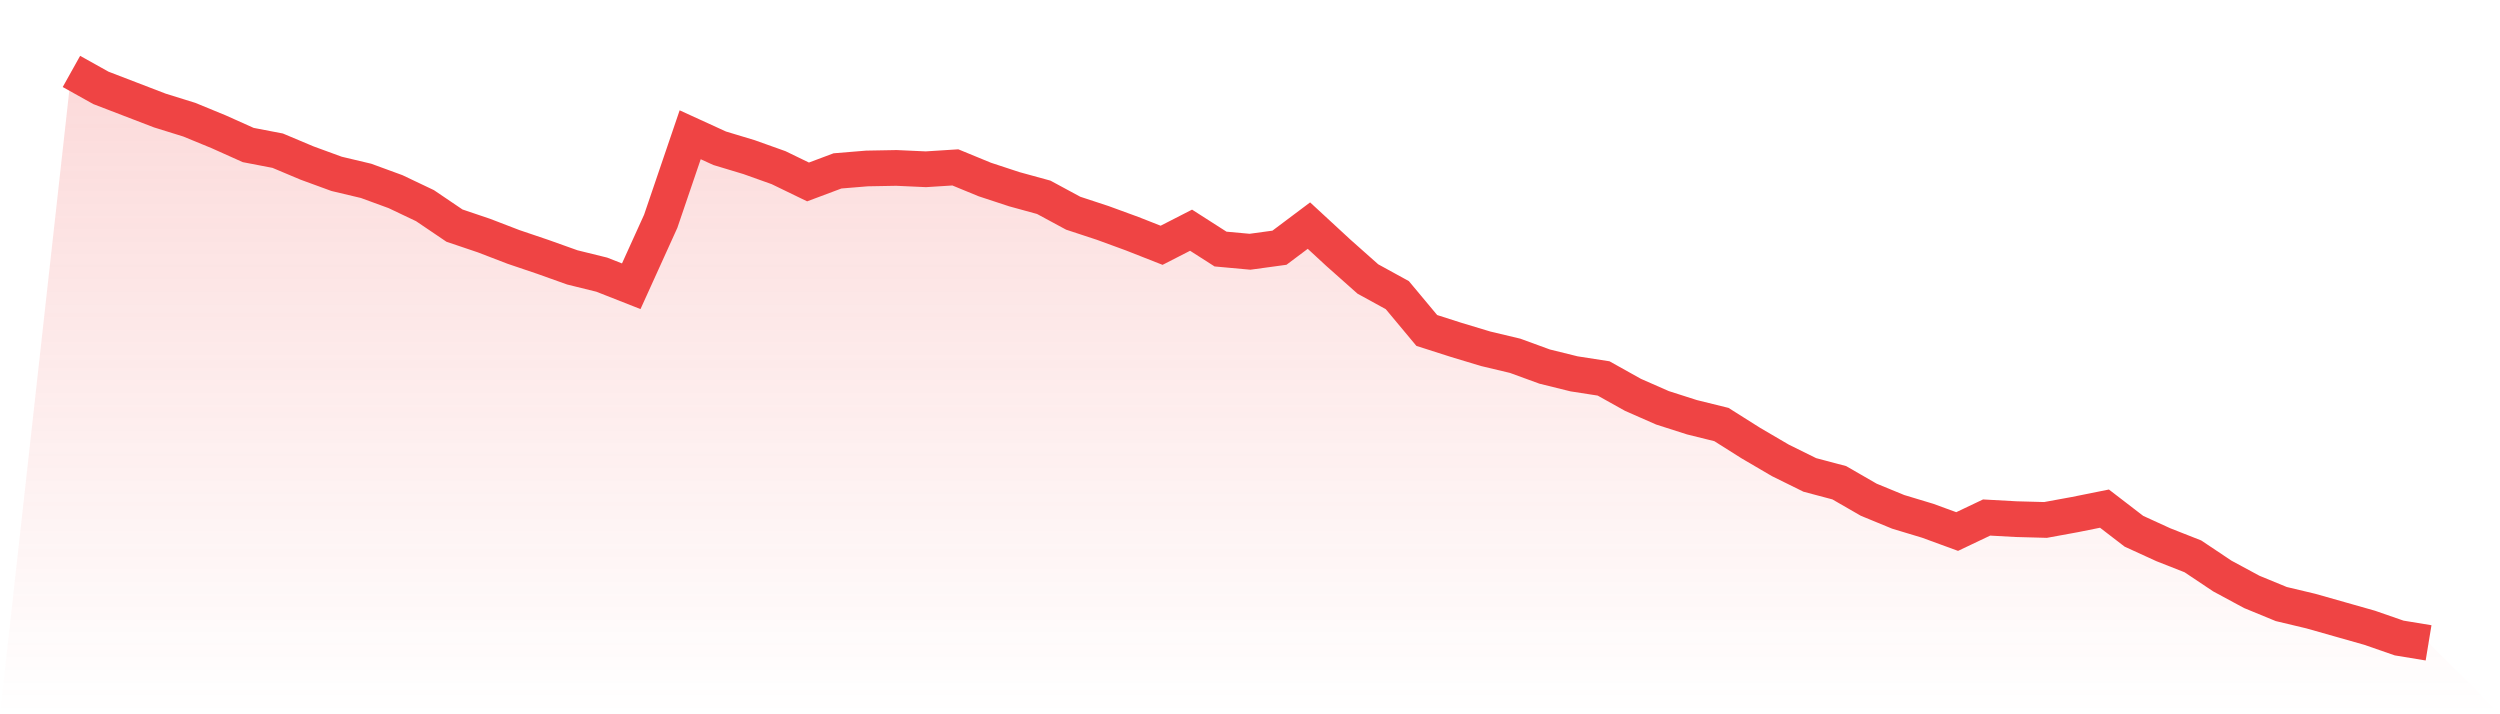
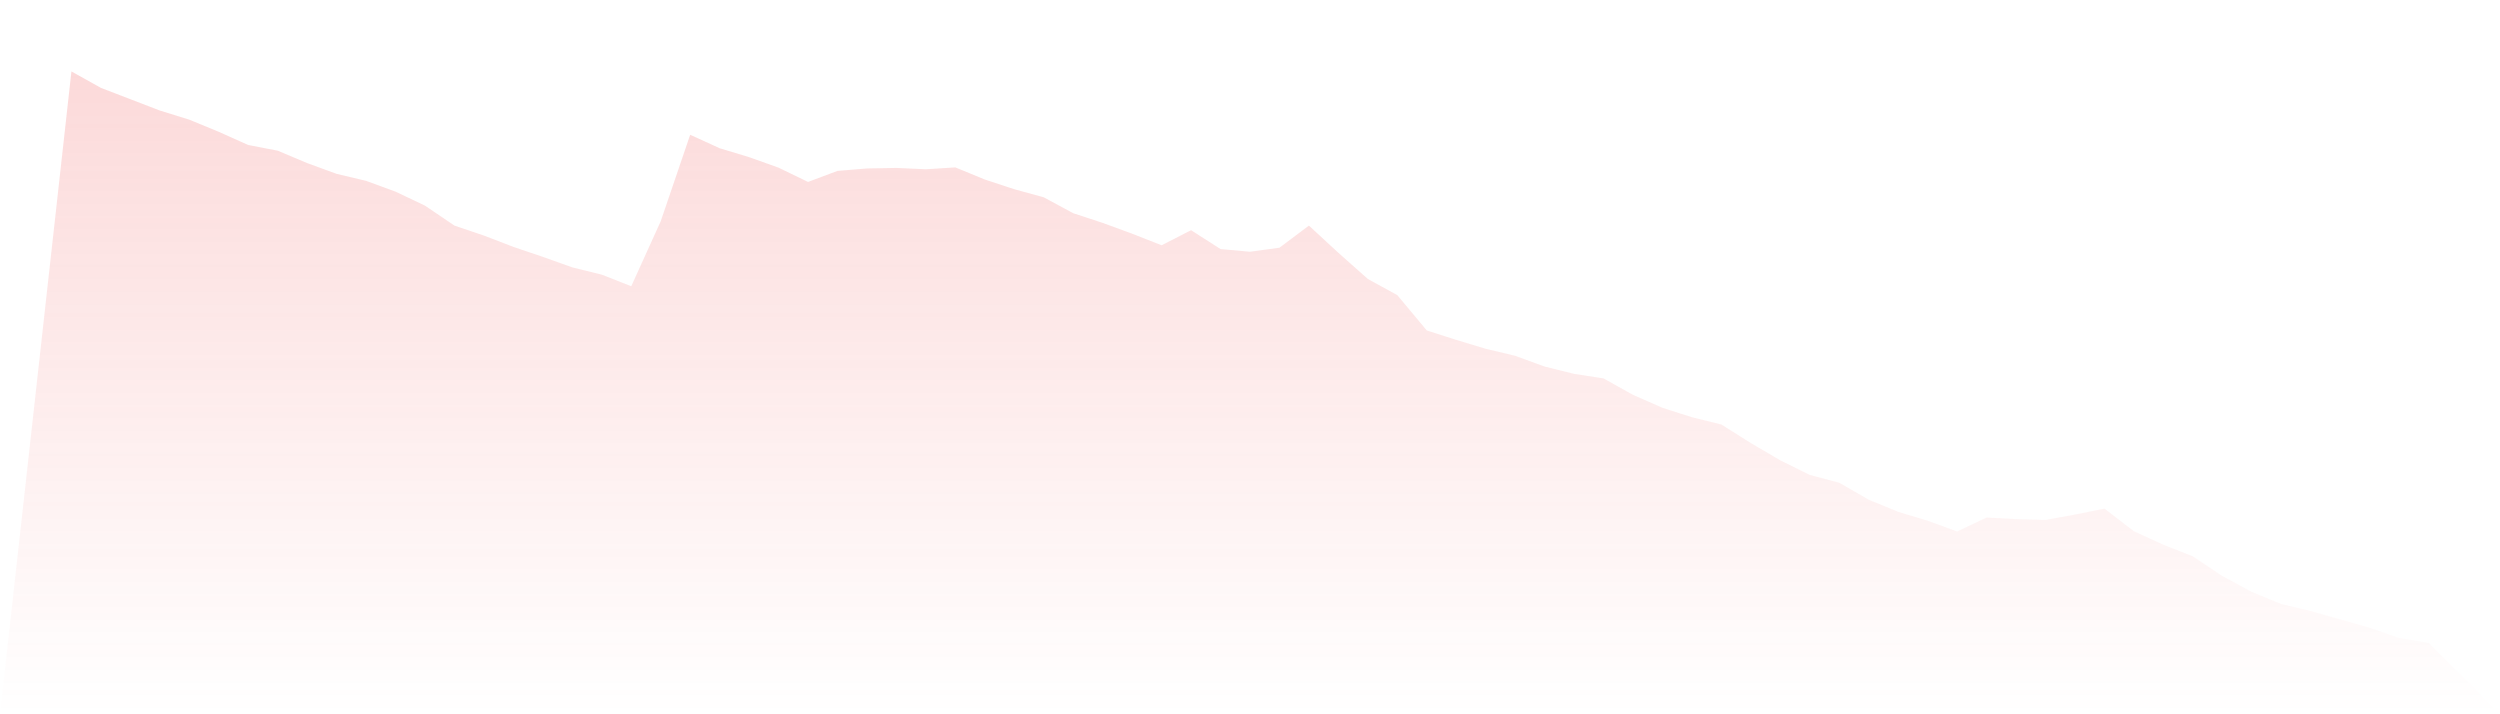
<svg xmlns="http://www.w3.org/2000/svg" viewBox="0 0 140 40">
  <defs>
    <linearGradient id="gradient" x1="0" x2="0" y1="0" y2="1">
      <stop offset="0%" stop-color="#ef4444" stop-opacity="0.2" />
      <stop offset="100%" stop-color="#ef4444" stop-opacity="0" />
    </linearGradient>
  </defs>
  <path d="M4,4 L4,4 L5.65,4.921 L7.3,5.555 L8.95,6.189 L10.6,6.702 L12.25,7.381 L13.9,8.121 L15.55,8.438 L17.2,9.132 L18.85,9.736 L20.5,10.128 L22.15,10.732 L23.8,11.517 L25.45,12.634 L27.1,13.192 L28.75,13.826 L30.4,14.385 L32.05,14.974 L33.7,15.381 L35.35,16.03 L37,12.392 L38.65,7.547 L40.3,8.302 L41.95,8.8 L43.6,9.389 L45.25,10.189 L46.9,9.57 L48.55,9.434 L50.2,9.404 L51.85,9.479 L53.5,9.374 L55.15,10.053 L56.8,10.596 L58.45,11.049 L60.1,11.94 L61.75,12.483 L63.4,13.087 L65.05,13.736 L66.7,12.891 L68.35,13.947 L70,14.098 L71.65,13.872 L73.3,12.634 L74.95,14.158 L76.6,15.623 L78.25,16.528 L79.9,18.506 L81.55,19.034 L83.2,19.532 L84.85,19.925 L86.5,20.528 L88.15,20.936 L89.8,21.192 L91.45,22.113 L93.1,22.838 L94.75,23.366 L96.4,23.774 L98.05,24.815 L99.7,25.781 L101.35,26.596 L103,27.034 L104.65,27.985 L106.3,28.664 L107.95,29.162 L109.6,29.766 L111.25,28.981 L112.9,29.072 L114.55,29.117 L116.2,28.815 L117.85,28.483 L119.5,29.751 L121.15,30.506 L122.8,31.155 L124.45,32.257 L126.1,33.147 L127.75,33.826 L129.4,34.219 L131.05,34.687 L132.7,35.155 L134.35,35.728 L136,36 L140,40 L0,40 z" fill="url(#gradient)" />
-   <path d="M4,4 L4,4 L5.65,4.921 L7.3,5.555 L8.95,6.189 L10.6,6.702 L12.25,7.381 L13.9,8.121 L15.55,8.438 L17.2,9.132 L18.85,9.736 L20.5,10.128 L22.15,10.732 L23.8,11.517 L25.45,12.634 L27.1,13.192 L28.75,13.826 L30.4,14.385 L32.05,14.974 L33.7,15.381 L35.35,16.03 L37,12.392 L38.65,7.547 L40.3,8.302 L41.95,8.8 L43.6,9.389 L45.25,10.189 L46.9,9.57 L48.55,9.434 L50.2,9.404 L51.85,9.479 L53.5,9.374 L55.15,10.053 L56.8,10.596 L58.45,11.049 L60.1,11.94 L61.75,12.483 L63.4,13.087 L65.05,13.736 L66.7,12.891 L68.35,13.947 L70,14.098 L71.65,13.872 L73.3,12.634 L74.95,14.158 L76.6,15.623 L78.25,16.528 L79.9,18.506 L81.55,19.034 L83.2,19.532 L84.85,19.925 L86.5,20.528 L88.15,20.936 L89.8,21.192 L91.45,22.113 L93.1,22.838 L94.75,23.366 L96.4,23.774 L98.05,24.815 L99.7,25.781 L101.35,26.596 L103,27.034 L104.65,27.985 L106.3,28.664 L107.95,29.162 L109.6,29.766 L111.25,28.981 L112.9,29.072 L114.55,29.117 L116.2,28.815 L117.85,28.483 L119.5,29.751 L121.15,30.506 L122.8,31.155 L124.45,32.257 L126.1,33.147 L127.75,33.826 L129.4,34.219 L131.05,34.687 L132.7,35.155 L134.35,35.728 L136,36" fill="none" stroke="#ef4444" stroke-width="2" />
</svg>